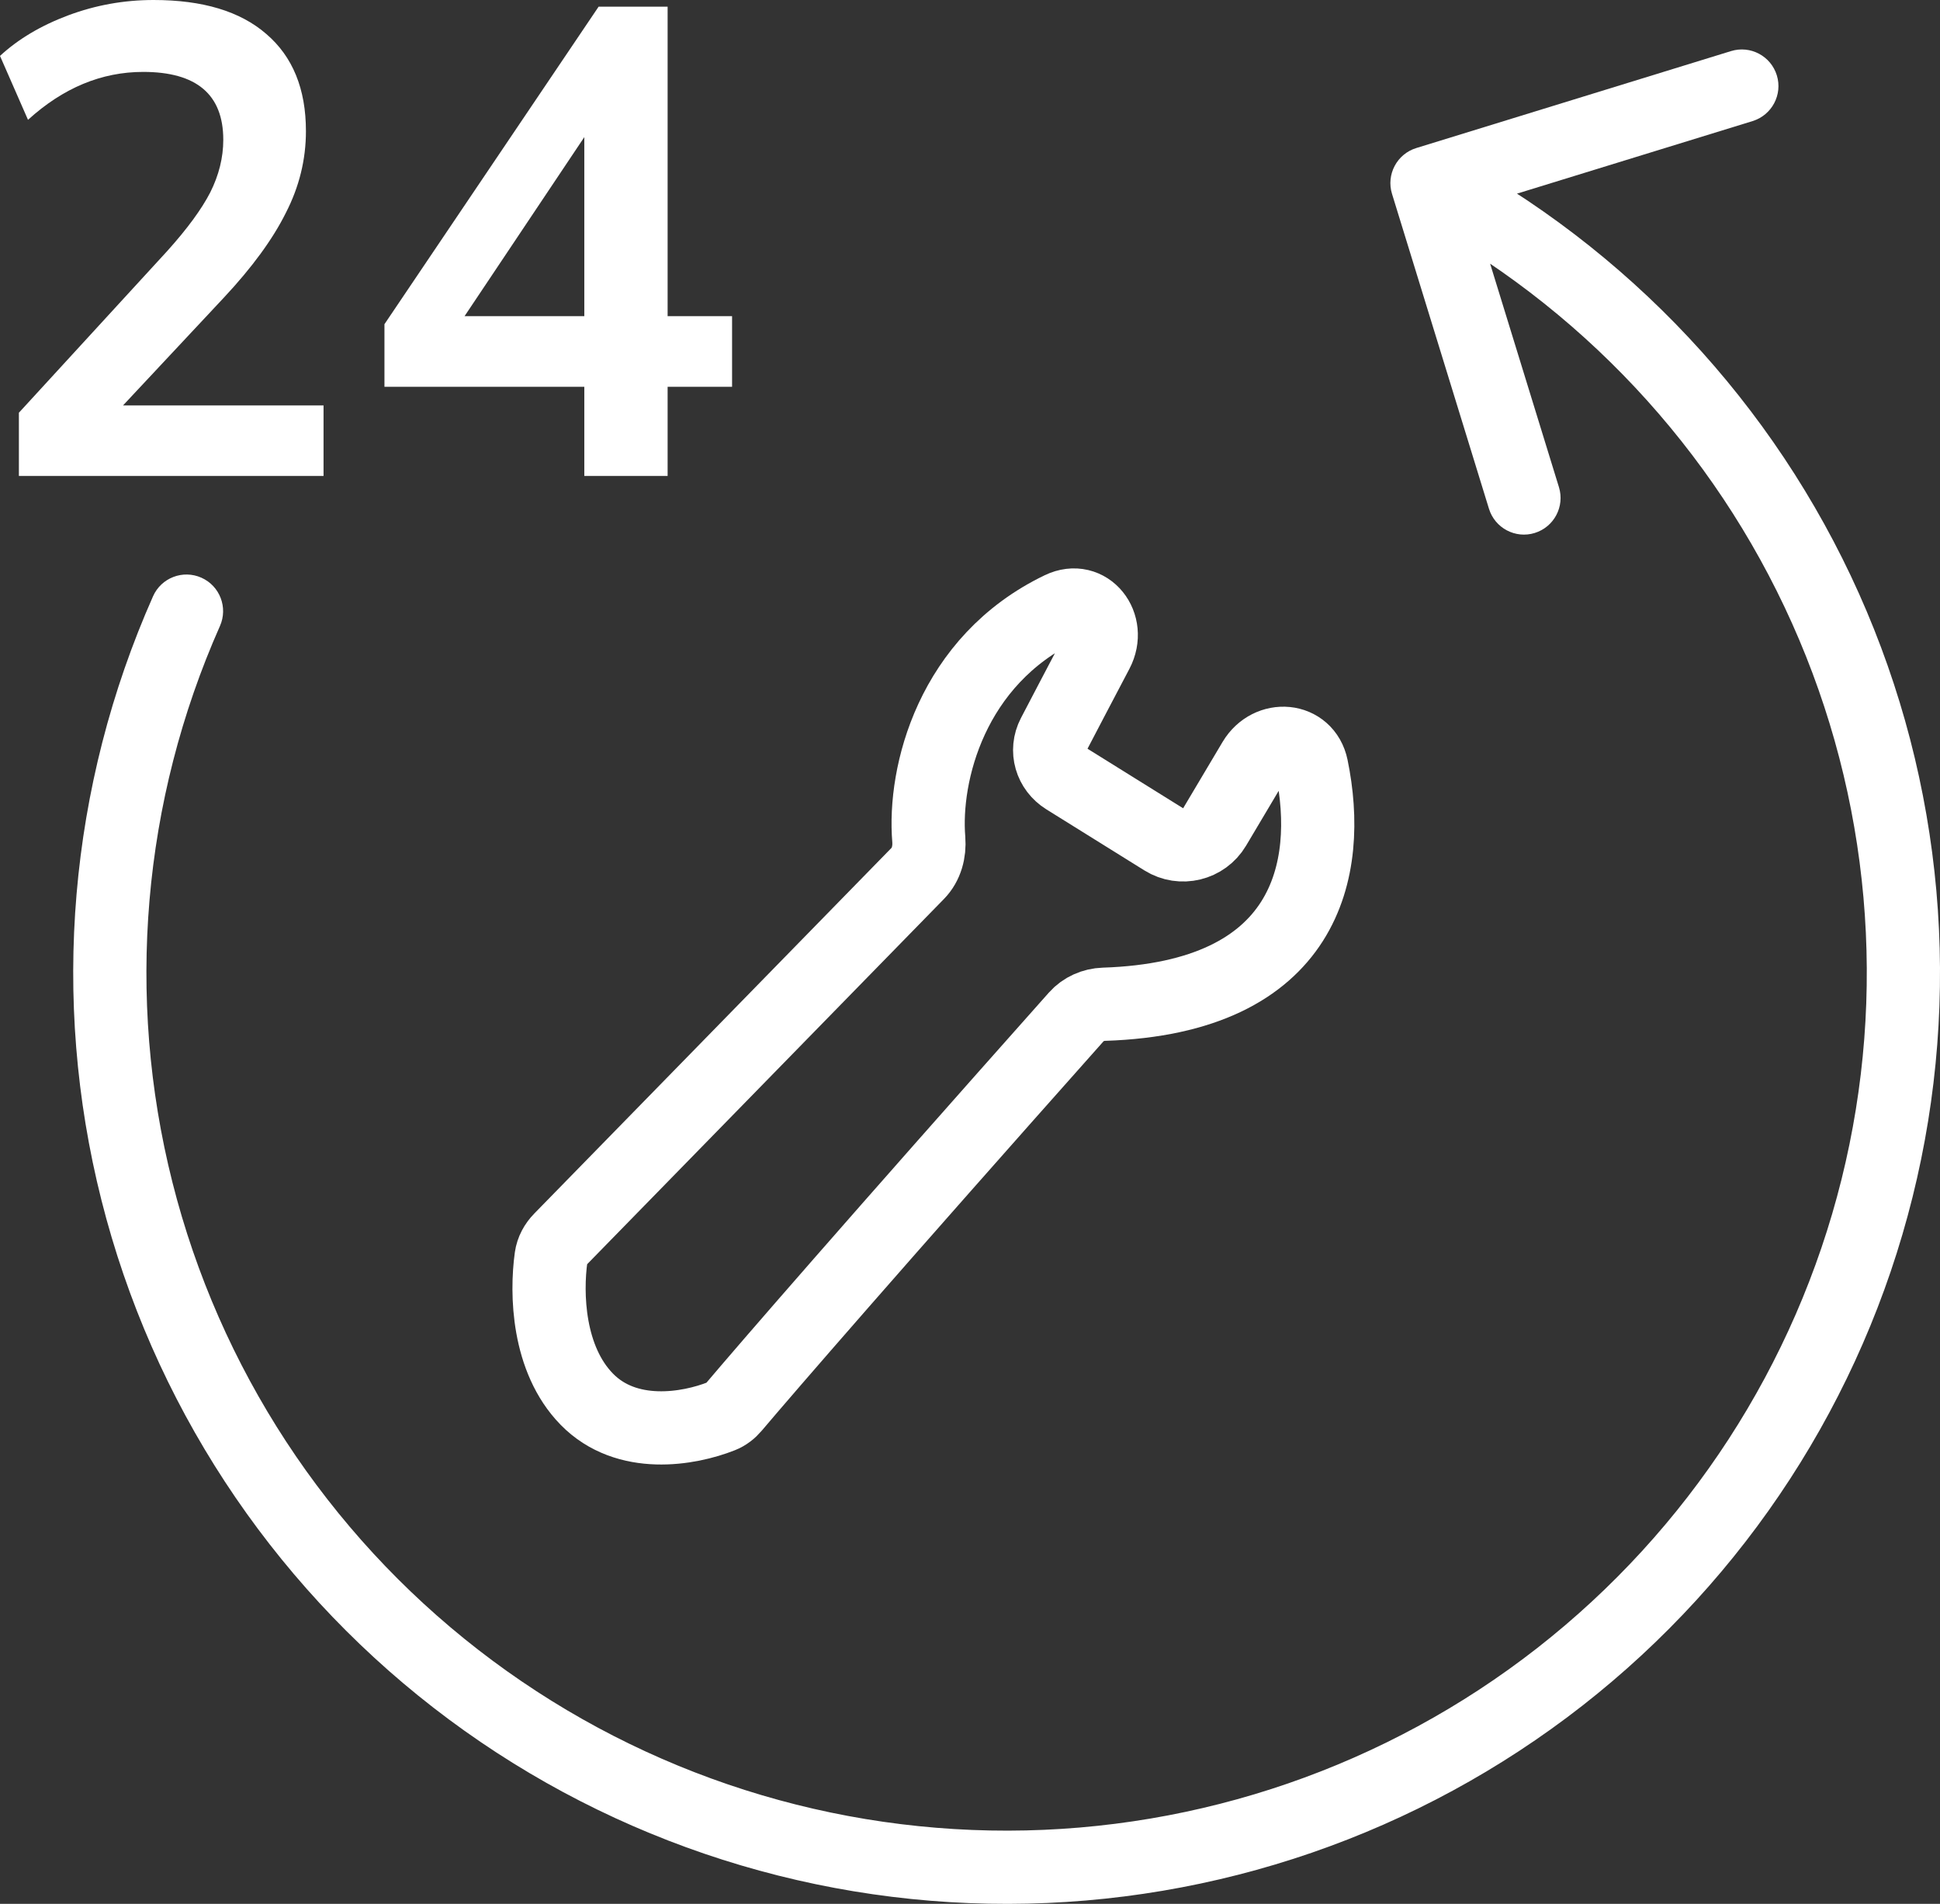
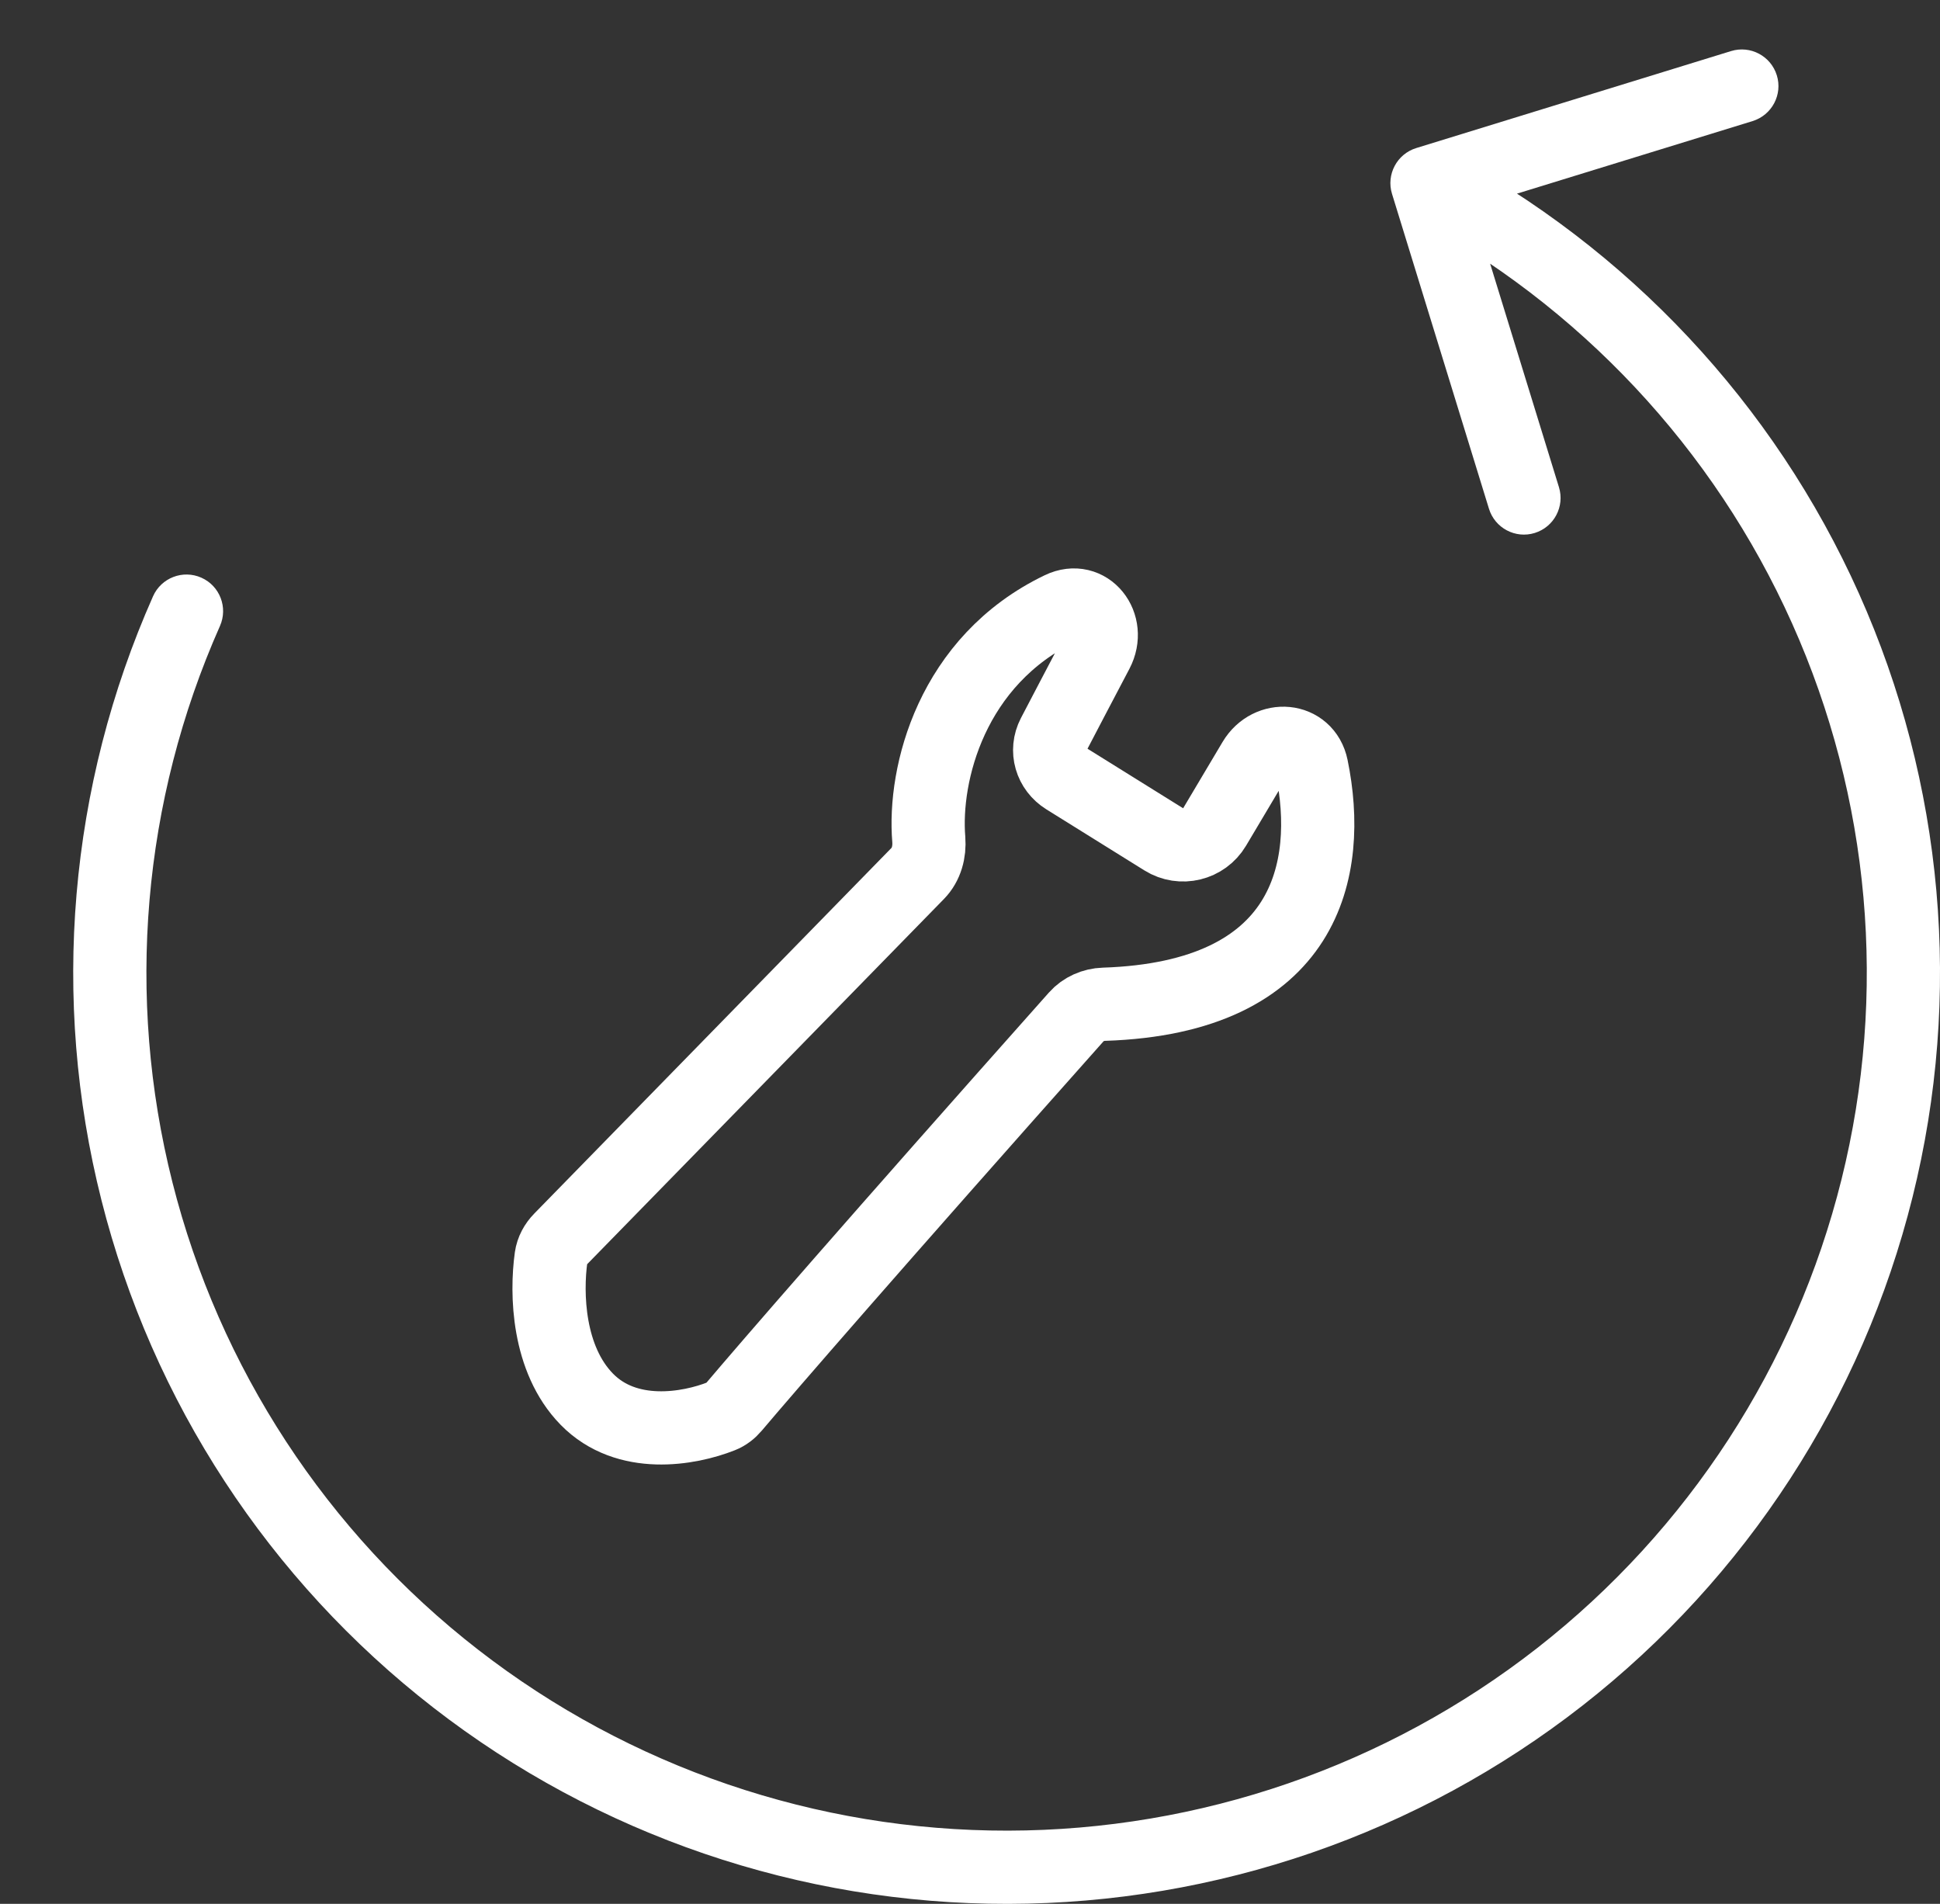
<svg xmlns="http://www.w3.org/2000/svg" width="53" height="52" viewBox="0 0 53 52" fill="none">
  <rect x="0" y="0" width="53" height="52" fill="#333333" stroke="none" />
-   <path d="M38.691 4.044C38.163 4.207 37.867 4.767 38.029 5.294L40.678 13.896C40.841 14.424 41.401 14.72 41.928 14.557C42.456 14.394 42.752 13.835 42.59 13.307L40.235 5.661L47.88 3.307C48.408 3.144 48.705 2.584 48.542 2.057C48.379 1.529 47.82 1.233 47.292 1.395L38.691 4.044ZM49.872 16.618L50.785 16.209L49.872 16.618ZM42.611 45.8L43.227 46.589L43.227 46.589L42.611 45.8ZM27.541 51L27.542 52L27.541 51ZM12.452 45.85L13.065 45.06L12.452 45.85ZM3.74 32.533L4.71 32.289L3.74 32.533ZM6.009 17.098C6.233 16.593 6.006 16.002 5.501 15.778C4.996 15.554 4.405 15.781 4.181 16.286L6.009 17.098ZM38.517 5.884C43.148 8.334 46.823 12.256 48.959 17.027L50.785 16.209C48.465 11.031 44.476 6.774 39.453 4.116L38.517 5.884ZM48.959 17.027C51.096 21.797 51.571 27.143 50.309 32.214L52.25 32.696C53.62 27.192 53.104 21.388 50.785 16.209L48.959 17.027ZM50.309 32.214C49.047 37.284 46.122 41.789 41.996 45.013L43.227 46.589C47.704 43.091 50.88 38.201 52.25 32.696L50.309 32.214ZM41.996 45.013C37.87 48.236 32.781 49.991 27.539 50L27.542 52C33.229 51.991 38.75 50.086 43.227 46.589L41.996 45.013ZM27.539 50C22.296 50.009 17.202 48.27 13.065 45.06L11.839 46.64C16.328 50.123 21.855 52.009 27.542 52L27.539 50ZM13.065 45.06C8.929 41.851 5.988 37.355 4.71 32.289L2.771 32.778C4.158 38.278 7.351 43.158 11.839 46.64L13.065 45.06ZM4.71 32.289C3.431 27.222 3.889 21.875 6.009 17.098L4.181 16.286C1.879 21.473 1.383 27.278 2.771 32.778L4.71 32.289Z" fill="white" />
-   <path d="M0.516 13V11.273L4.57 6.855C5.116 6.248 5.507 5.715 5.744 5.255C5.981 4.782 6.1 4.303 6.1 3.818C6.1 2.582 5.371 1.964 3.912 1.964C2.774 1.964 1.725 2.4 0.765 3.273L0 1.527C0.498 1.067 1.12 0.697 1.867 0.418C2.614 0.139 3.391 0 4.197 0C5.537 0 6.562 0.309 7.274 0.927C7.997 1.545 8.358 2.43 8.358 3.582C8.358 4.358 8.175 5.103 7.807 5.818C7.451 6.533 6.888 7.303 6.118 8.127L3.361 11.073H8.839V13H0.516Z" fill="white" />
-   <path d="M15.963 13V10.564H10.503V8.855L16.354 0.182H18.239V8.636H20V10.564H18.239V13H15.963ZM15.963 8.636V3.745L12.691 8.636H15.963Z" fill="white" />
+   <path d="M38.691 4.044C38.163 4.207 37.867 4.767 38.029 5.294L40.678 13.896C40.841 14.424 41.401 14.72 41.928 14.557C42.456 14.394 42.752 13.835 42.59 13.307L40.235 5.661L47.88 3.307C48.408 3.144 48.705 2.584 48.542 2.057C48.379 1.529 47.82 1.233 47.292 1.395L38.691 4.044ZM49.872 16.618L50.785 16.209L49.872 16.618ZM42.611 45.8L43.227 46.589L43.227 46.589L42.611 45.8ZM27.541 51L27.542 52L27.541 51ZM12.452 45.85L12.452 45.85ZM3.74 32.533L4.71 32.289L3.74 32.533ZM6.009 17.098C6.233 16.593 6.006 16.002 5.501 15.778C4.996 15.554 4.405 15.781 4.181 16.286L6.009 17.098ZM38.517 5.884C43.148 8.334 46.823 12.256 48.959 17.027L50.785 16.209C48.465 11.031 44.476 6.774 39.453 4.116L38.517 5.884ZM48.959 17.027C51.096 21.797 51.571 27.143 50.309 32.214L52.25 32.696C53.62 27.192 53.104 21.388 50.785 16.209L48.959 17.027ZM50.309 32.214C49.047 37.284 46.122 41.789 41.996 45.013L43.227 46.589C47.704 43.091 50.88 38.201 52.25 32.696L50.309 32.214ZM41.996 45.013C37.87 48.236 32.781 49.991 27.539 50L27.542 52C33.229 51.991 38.75 50.086 43.227 46.589L41.996 45.013ZM27.539 50C22.296 50.009 17.202 48.27 13.065 45.06L11.839 46.64C16.328 50.123 21.855 52.009 27.542 52L27.539 50ZM13.065 45.06C8.929 41.851 5.988 37.355 4.71 32.289L2.771 32.778C4.158 38.278 7.351 43.158 11.839 46.64L13.065 45.06ZM4.71 32.289C3.431 27.222 3.889 21.875 6.009 17.098L4.181 16.286C1.879 21.473 1.383 27.278 2.771 32.778L4.71 32.289Z" fill="white" />
  <path d="M25.073 23.855L15.31 33.846C15.177 33.982 15.083 34.153 15.056 34.342C14.918 35.329 14.961 37.121 16.03 38.215C17.122 39.333 18.825 39.031 19.709 38.68C19.844 38.627 19.957 38.537 20.05 38.427C20.966 37.344 23.867 33.996 29.403 27.774C29.593 27.56 29.872 27.438 30.157 27.429C35.718 27.249 36.407 23.735 35.835 20.954C35.671 20.159 34.674 20.08 34.259 20.777L33.182 22.588C32.896 23.069 32.269 23.221 31.794 22.925L29.115 21.257C28.706 21.002 28.557 20.501 28.779 20.073C29.057 19.537 29.471 18.753 29.97 17.802C30.355 17.067 29.724 16.253 28.976 16.612C25.99 18.045 25.226 21.145 25.374 22.927C25.401 23.266 25.31 23.612 25.073 23.855Z" stroke="white" stroke-width="2" stroke-linecap="round" />
</svg>